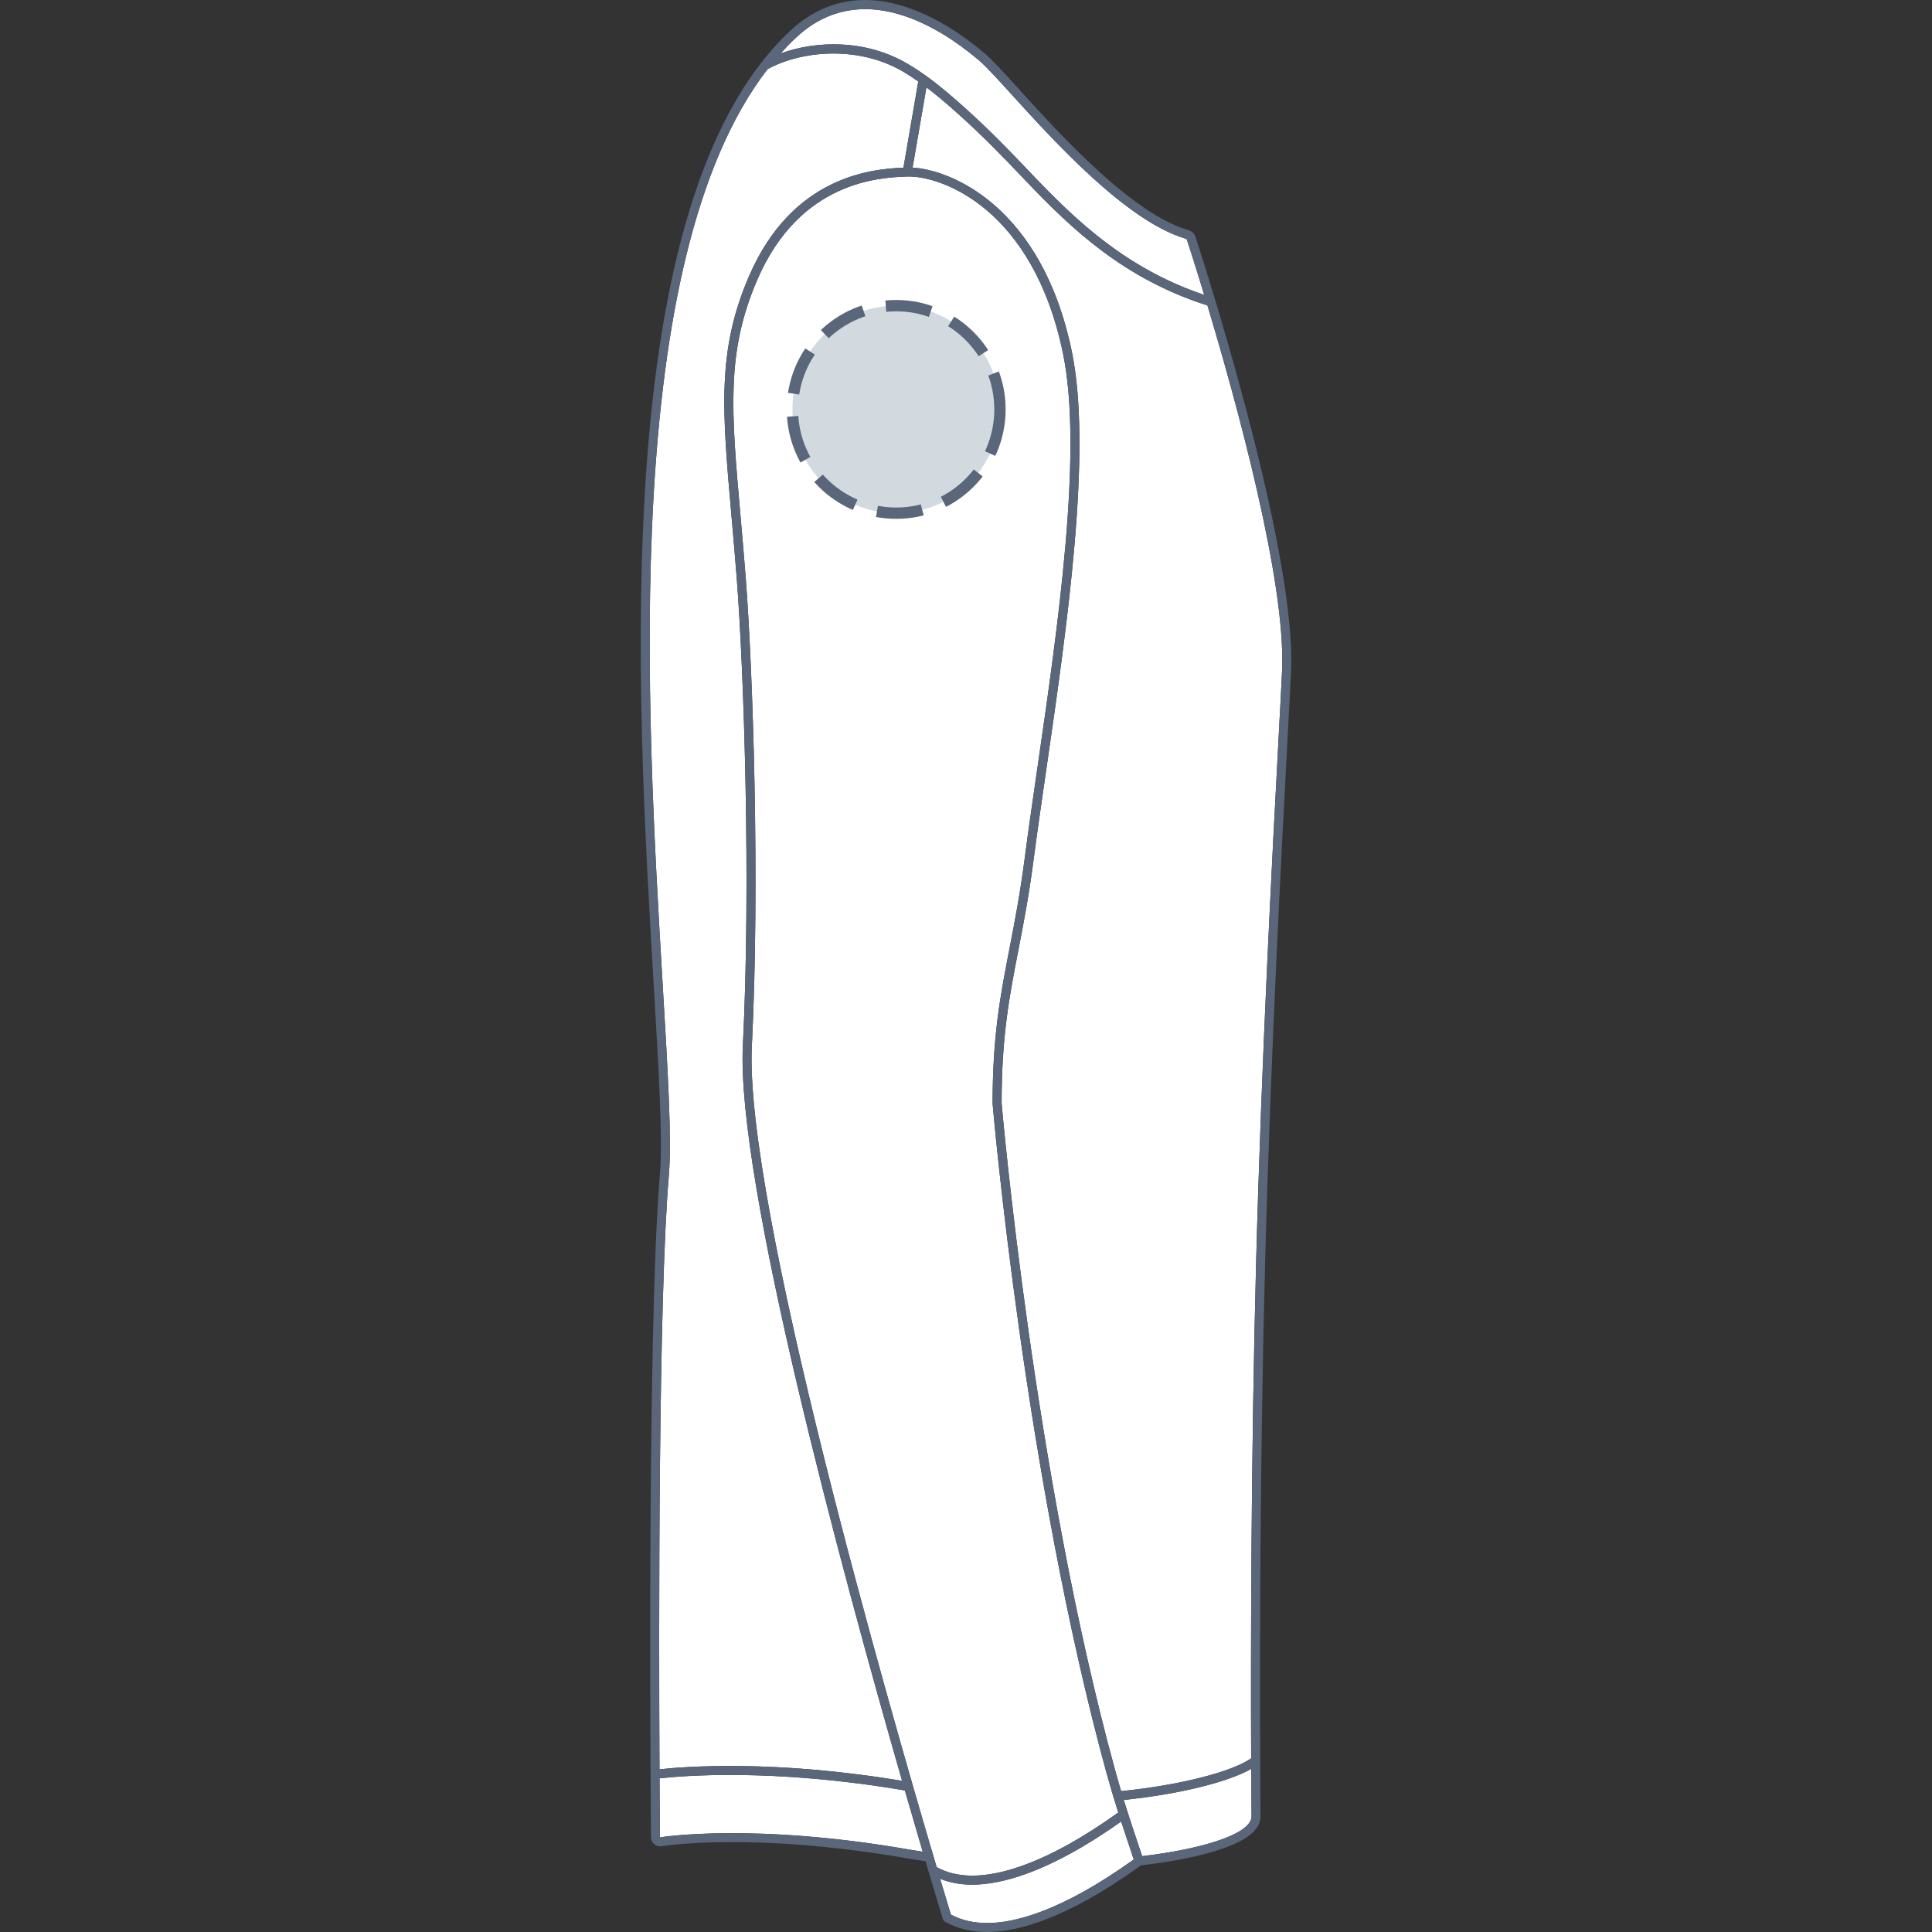
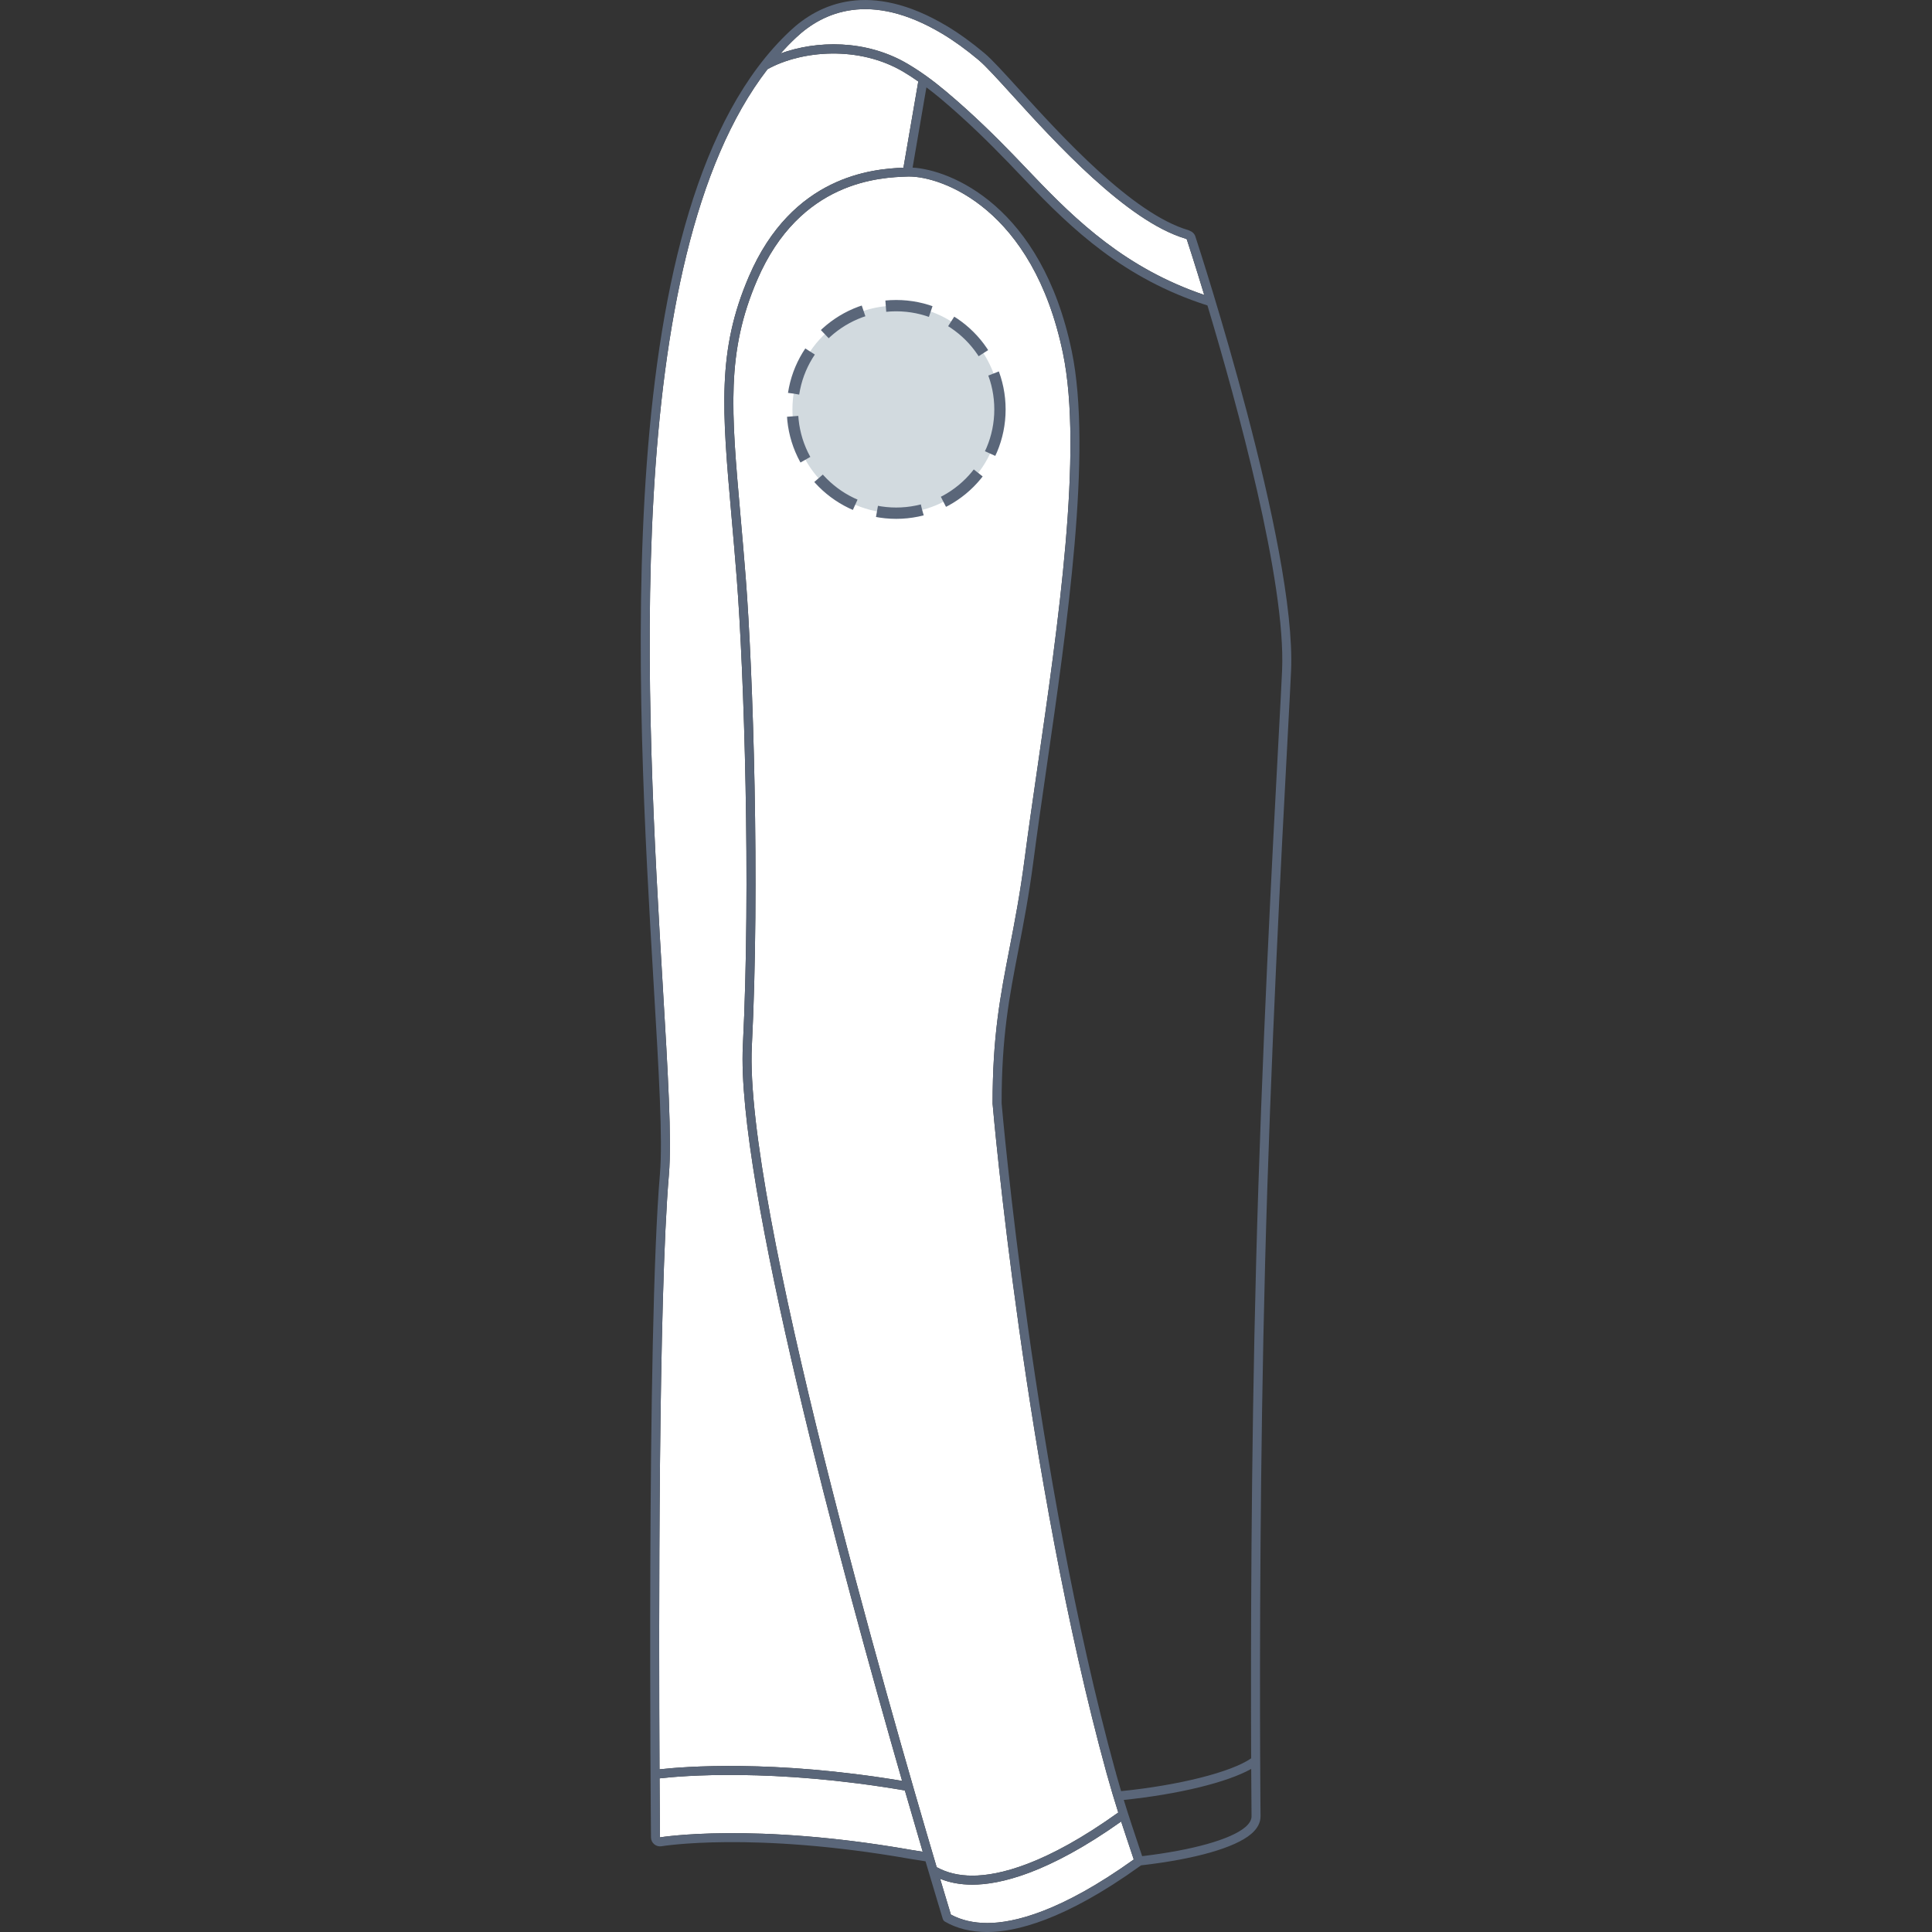
<svg xmlns="http://www.w3.org/2000/svg" version="1.1" id="T-shirt_manche_droite" x="0px" y="0px" width="512px" height="512px" viewBox="0 0 512 512" enable-background="new 0 0 512 512" xml:space="preserve">
  <rect x="0" y="0" width="512" height="512" fill="#333333" stroke="none" />
  <g>
    <g id="Background">
      <path fill="#FFFFFF" d="M314.16,63.237c-15.526-4.592-34.547-25.518-45.92-38.034c-3.921-4.311-7.017-7.719-8.877-9.283    c-3.331-2.799-6.61-5.165-9.748-7.033c-19.037-11.338-31.544-5.658-38.688,1.109c-1.403,1.318-2.754,2.708-4.062,4.168    c9.428-3.428,22.606-3.833,33.818,2.849c3.34,1.987,6.538,4.296,10.063,7.255c7.314,6.146,13.328,12.165,17.757,16.728    c0.091,0.079,0.163,0.158,0.199,0.205c1.661,1.714,3.256,3.388,4.8,5.009l0.141,0.146c11.692,12.271,24.832,24.797,45.49,31.806    c-2.543-8.375-4.362-13.933-4.635-14.762L314.16,63.237z" />
-       <path fill="#FFFFFF" d="M302.144,490.296l0.537,1.604c13.315-1.579,23.483-4.424,27.323-7.684    c1.114-0.952,1.676-1.922,1.667-2.886c-0.003-0.177-0.051-4.71-0.089-12.555c-6.276,3.551-19.21,6.724-33.772,8.227    C299.204,481.524,300.647,485.832,302.144,490.296z" />
-       <path fill="#FFFFFF" d="M338.848,195.373c0.441-8.28,0.766-14.264,0.915-17.715c1.033-23.451-12.03-70.911-19.78-96.708    c-22.104-7.063-35.861-20.144-48.062-32.949l-0.141-0.146c-1.541-1.618-3.129-3.285-4.838-5.059l-0.106-0.098    c-4.392-4.53-10.365-10.511-17.619-16.604c-1.276-1.071-2.502-2.03-3.711-2.943l-3.659,21.268    c9.842,0.545,34.155,9.961,42.188,48.7c5.475,26.425-1.28,73.03-6.714,110.477l-0.059,0.412c-1.23,8.474-2.391,16.479-3.34,23.774    c-1.253,9.62-2.669,16.918-4.039,23.979l-0.021,0.12c-2.379,12.242-4.437,22.814-4.424,40.5    c0.078,0.961,8.508,98.307,30.154,177.021l0.112,0.227l-0.021,0.12c0.467,1.692,0.939,3.32,1.418,4.923    c15.33-1.541,29.22-5.045,34.468-8.696c-0.002-0.556-0.006-1.124-0.008-1.704c-0.099-25.8-0.065-76.924,1.315-129.467    C334.306,280.28,337.259,225.09,338.848,195.373z" />
      <path fill="#FFFFFF" d="M174.776,468.888c6.197-0.692,30.057-2.652,64.291,3.063c-16.043-55.799-44.003-159.035-42.199-194.876    c2.15-42.735,0.303-99.15-1.624-123.822c-0.45-5.763-0.907-10.955-1.347-15.968l-0.043-0.487    c-2.492-28.25-3.862-43.814,4.607-63.519c11.479-26.721,32.72-28.512,40.959-28.84l3.934-22.848    c-1.294-0.902-2.581-1.753-3.889-2.529c-11.84-7.051-27.043-5.705-36.061-0.726c-39.178,50.768-32.098,169.983-27.771,242.864    c1.355,22.786,2.424,40.784,1.629,50.138C174.471,344.161,174.585,431.039,174.776,468.888z" />
      <path fill="#FFFFFF" d="M241.453,490.239c1.018,0.177,2.052,0.332,3.079,0.493c-1.38-4.686-2.978-10.156-4.733-16.243    c-35.088-5.993-59.317-3.859-65.01-3.206c0.051,9.5,0.104,15.363,0.104,15.639C175.128,486.877,199.57,482.902,241.453,490.239z" />
      <path fill="#FFFFFF" d="M261.652,509.624c7-0.003,19.41-2.944,38.81-16.842l-0.578-1.726c-0.944-2.81-1.865-5.557-2.766-8.338    c-19.427,13.786-32.144,16.733-39.416,16.735c-3.164,0-5.988-0.513-8.562-1.558c1.439,4.828,2.438,8.118,2.854,9.485    C254.708,508.859,257.95,509.616,261.652,509.624z" />
      <path fill="#FFFFFF" d="M257.705,497.066c7.001,0,19.379-2.918,38.648-16.729c-1.017-3.217-2.013-6.514-2.992-10.057l-0.061-0.201    c-21.715-78.931-30.165-176.535-30.25-177.597c-0.012-18.01,2.064-28.69,4.467-41.052l0.021-0.121    c1.365-7.025,2.773-14.287,4.018-23.834c0.949-7.31,2.113-15.325,3.342-23.807l0.062-0.414    c5.401-37.262,12.129-83.635,6.733-109.648c-7.961-38.416-32.113-46.829-40.747-46.829c-0.163,0-0.321,0.003-0.477,0.007    c-7.039,0.247-28.458,0.989-39.818,27.435c-8.232,19.152-6.879,34.505-4.424,62.368l0.043,0.486    c0.442,5.021,0.898,10.222,1.35,15.994c1.931,24.733,3.783,81.287,1.628,124.126c-2.087,41.506,36.315,174.941,48.978,217.624    C250.982,496.324,254.085,497.066,257.705,497.066z" />
    </g>
    <path id="Outline" fill="#5A6679" d="M174.887,311.136c-3.604,42.396-2.381,174.479-2.367,175.81   c0.007,0.695,0.318,1.354,0.854,1.804c0.525,0.442,1.223,0.637,1.917,0.526c0.255-0.047,24.169-3.971,65.749,3.313   c1.402,0.246,2.82,0.468,4.239,0.684c0.271,0.919,0.535,1.813,0.788,2.657c0.001,0.008,0.004,0.018,0.007,0.021   c2.092,7.046,3.457,11.539,3.78,12.603l0.007-0.003c0.085,0.276,0.265,0.527,0.534,0.688c3.161,1.837,6.947,2.77,11.251,2.77   c7.394-0.003,20.418-3.041,40.518-17.511l0.22-0.158c14.253-1.635,24.86-4.646,29.162-8.301c1.683-1.427,2.522-3.021,2.508-4.729   c-0.002-0.21-0.064-6.457-0.105-17.034c-0.101-25.792-0.063-76.893,1.313-129.401c1.428-54.489,4.379-109.661,5.965-139.299   c0.445-8.354,0.768-14.344,0.918-17.804c1.449-32.896-24.271-111.781-25.368-115.125c-0.22-0.679-0.753-1.219-1.438-1.473   c-0.112-0.066-0.25-0.14-0.427-0.19c-14.896-4.356-33.68-25.021-44.899-37.368c-3.981-4.382-7.125-7.842-9.108-9.51   c-3.431-2.881-6.813-5.322-10.063-7.256c-20.319-12.107-33.811-5.908-41.548,1.422c-48.366,45.47-40.648,175.427-36.038,253.077   C174.602,284.033,175.665,301.955,174.887,311.136z M319.135,78.162c-20.658-7.009-33.798-19.535-45.49-31.806l-0.141-0.146   c-1.544-1.621-3.139-3.295-4.8-5.009c-0.036-0.047-0.108-0.126-0.199-0.205c-4.429-4.563-10.442-10.582-17.757-16.728   c-3.525-2.959-6.724-5.268-10.063-7.255c-11.212-6.682-24.391-6.277-33.818-2.849c1.308-1.46,2.658-2.85,4.062-4.168   c7.144-6.767,19.65-12.447,38.688-1.109c3.138,1.868,6.417,4.234,9.748,7.033c1.86,1.564,4.956,4.972,8.877,9.283   c11.373,12.516,30.394,33.442,45.92,38.034l0.34,0.163C314.773,64.229,316.592,69.787,319.135,78.162z M331.563,464.271   c0.002,0.58,0.006,1.148,0.008,1.704c-5.248,3.651-19.138,7.155-34.468,8.696c-0.479-1.603-0.951-3.23-1.418-4.923l0.021-0.12   l-0.112-0.227c-21.646-78.715-30.076-176.061-30.154-177.021c-0.013-17.686,2.045-28.258,4.424-40.5l0.021-0.12   c1.37-7.061,2.786-14.359,4.039-23.979c0.949-7.295,2.109-15.3,3.34-23.774l0.059-0.412c5.434-37.447,12.188-84.052,6.714-110.477   c-8.033-38.739-32.347-48.155-42.188-48.7l3.659-21.268c1.209,0.913,2.435,1.872,3.711,2.943   c7.254,6.093,13.228,12.074,17.619,16.604l0.106,0.098c1.709,1.774,3.297,3.441,4.838,5.059l0.141,0.146   c12.2,12.805,25.957,25.886,48.062,32.949c7.75,25.797,20.813,73.257,19.78,96.708c-0.149,3.451-0.474,9.435-0.915,17.715   c-1.589,29.717-4.542,84.907-5.97,139.432C331.497,387.348,331.464,438.472,331.563,464.271z M197.62,153.067   c-0.451-5.772-0.907-10.972-1.35-15.994l-0.043-0.486c-2.455-27.863-3.809-43.216,4.424-62.368   c11.36-26.446,32.779-27.188,39.818-27.435c0.155-0.004,0.313-0.007,0.477-0.007c8.634,0,32.786,8.413,40.747,46.829   c5.396,26.013-1.332,72.386-6.733,109.648l-0.062,0.414c-1.229,8.482-2.393,16.497-3.342,23.807   c-1.244,9.547-2.652,16.809-4.018,23.834l-0.021,0.121c-2.402,12.362-4.479,23.042-4.467,41.052   c0.085,1.062,8.535,98.666,30.25,177.597l0.061,0.201c0.979,3.543,1.976,6.84,2.992,10.057   c-19.27,13.812-31.647,16.729-38.648,16.729c-3.62,0-6.724-0.742-9.479-2.249c-12.662-42.683-51.064-176.118-48.978-217.624   C201.404,234.354,199.551,177.8,197.62,153.067z M330.004,484.217c-3.84,3.26-14.008,6.104-27.323,7.684l-0.537-1.604   c-1.497-4.464-2.939-8.771-4.334-13.293c14.563-1.503,27.496-4.676,33.772-8.227c0.038,7.845,0.086,12.378,0.089,12.555   C331.68,482.295,331.118,483.265,330.004,484.217z M251.993,507.382c-0.416-1.367-1.414-4.657-2.854-9.485   c2.573,1.045,5.397,1.558,8.562,1.558c7.272-0.002,19.989-2.949,39.416-16.735c0.9,2.781,1.821,5.528,2.766,8.338l0.578,1.726   c-19.399,13.897-31.81,16.839-38.81,16.842C257.95,509.616,254.708,508.859,251.993,507.382z M174.789,471.283   c5.692-0.653,29.922-2.787,65.01,3.206c1.756,6.087,3.354,11.558,4.733,16.243c-1.027-0.161-2.062-0.316-3.079-0.493   c-41.884-7.337-66.325-3.362-66.561-3.317C174.894,486.646,174.84,480.783,174.789,471.283z M177.262,311.338   c0.795-9.354-0.273-27.352-1.629-50.138c-4.326-72.881-11.406-192.096,27.771-242.864c9.018-4.979,24.221-6.325,36.061,0.726   c1.308,0.776,2.595,1.627,3.889,2.529l-3.934,22.848c-8.239,0.328-29.479,2.119-40.959,28.84c-8.47,19.705-7.1,35.269-4.607,63.519   l0.043,0.487c0.439,5.013,0.896,10.205,1.347,15.968c1.927,24.672,3.774,81.087,1.624,123.822   c-1.804,35.841,26.156,139.077,42.199,194.876c-34.234-5.716-58.094-3.756-64.291-3.063   C174.585,431.039,174.471,344.161,177.262,311.338z" />
  </g>
  <circle fill="#D2DADF" cx="237.5" cy="108.5" r="27.5" />
  <circle stroke="#5A6679" fill="none" stroke-width="3" stroke-miterlimit="10" stroke-dasharray="12.08,6.04" cx="237.5" cy="108.5" r="27.5" />
</svg>